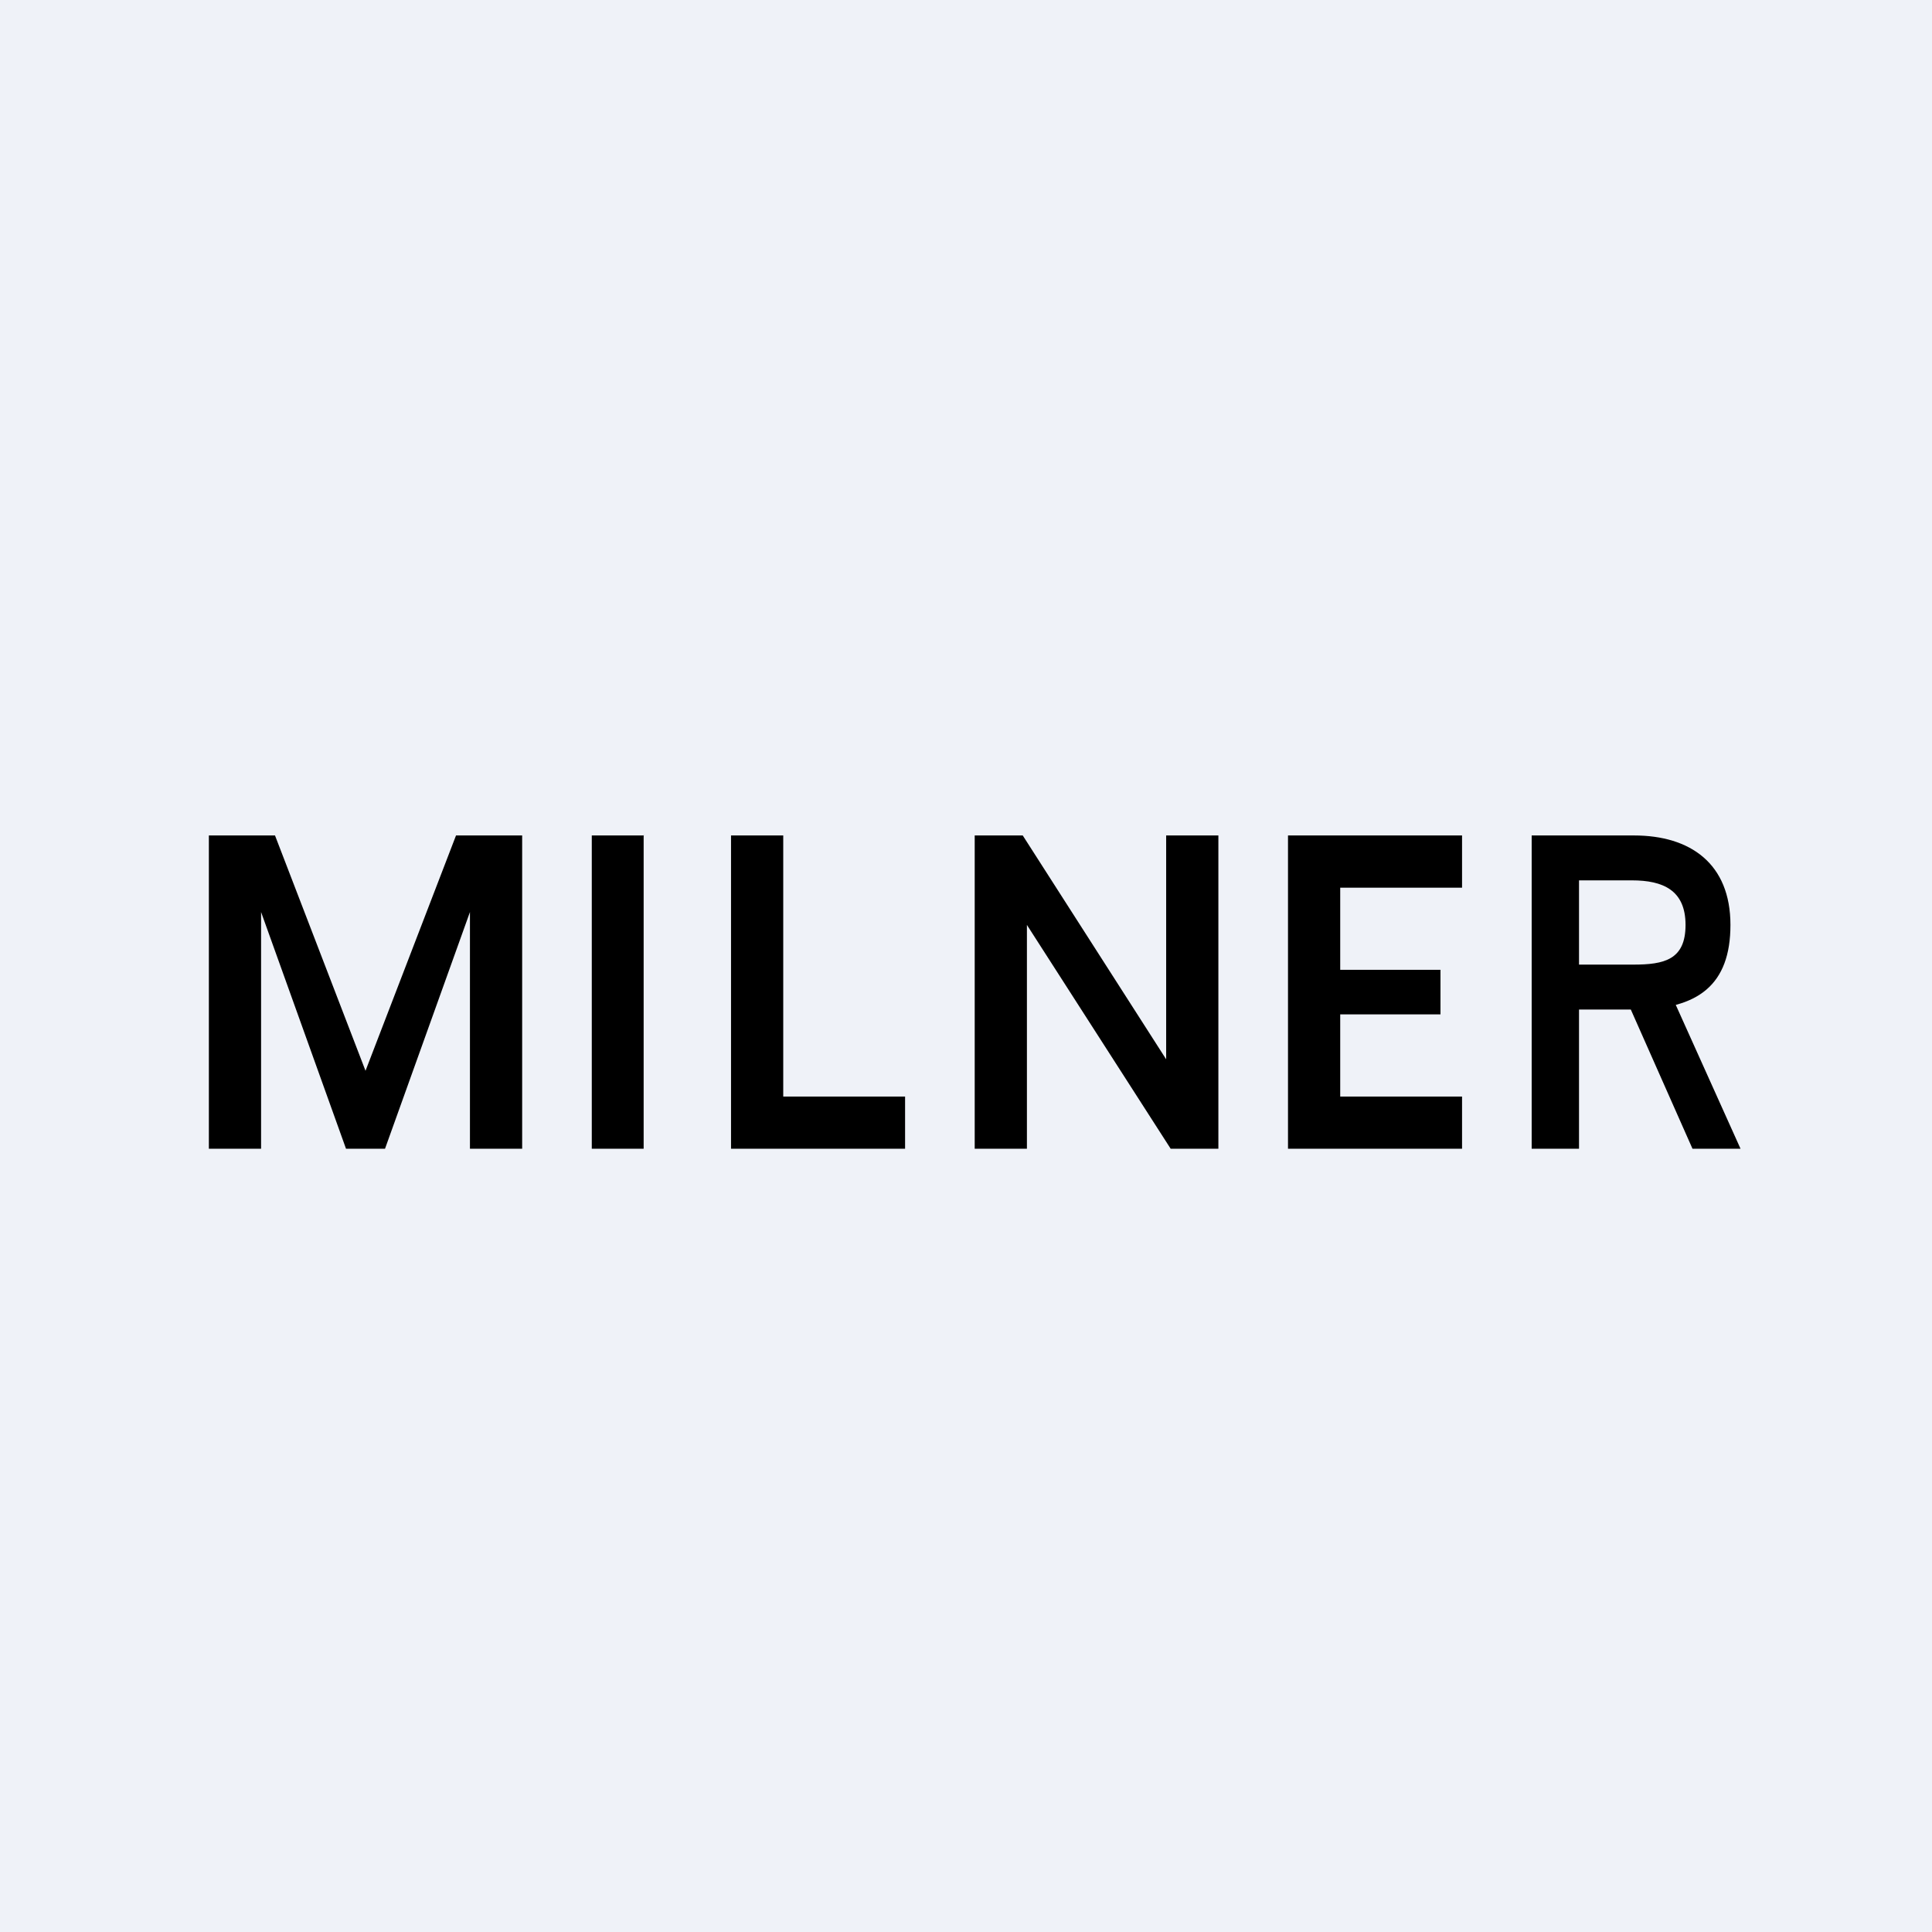
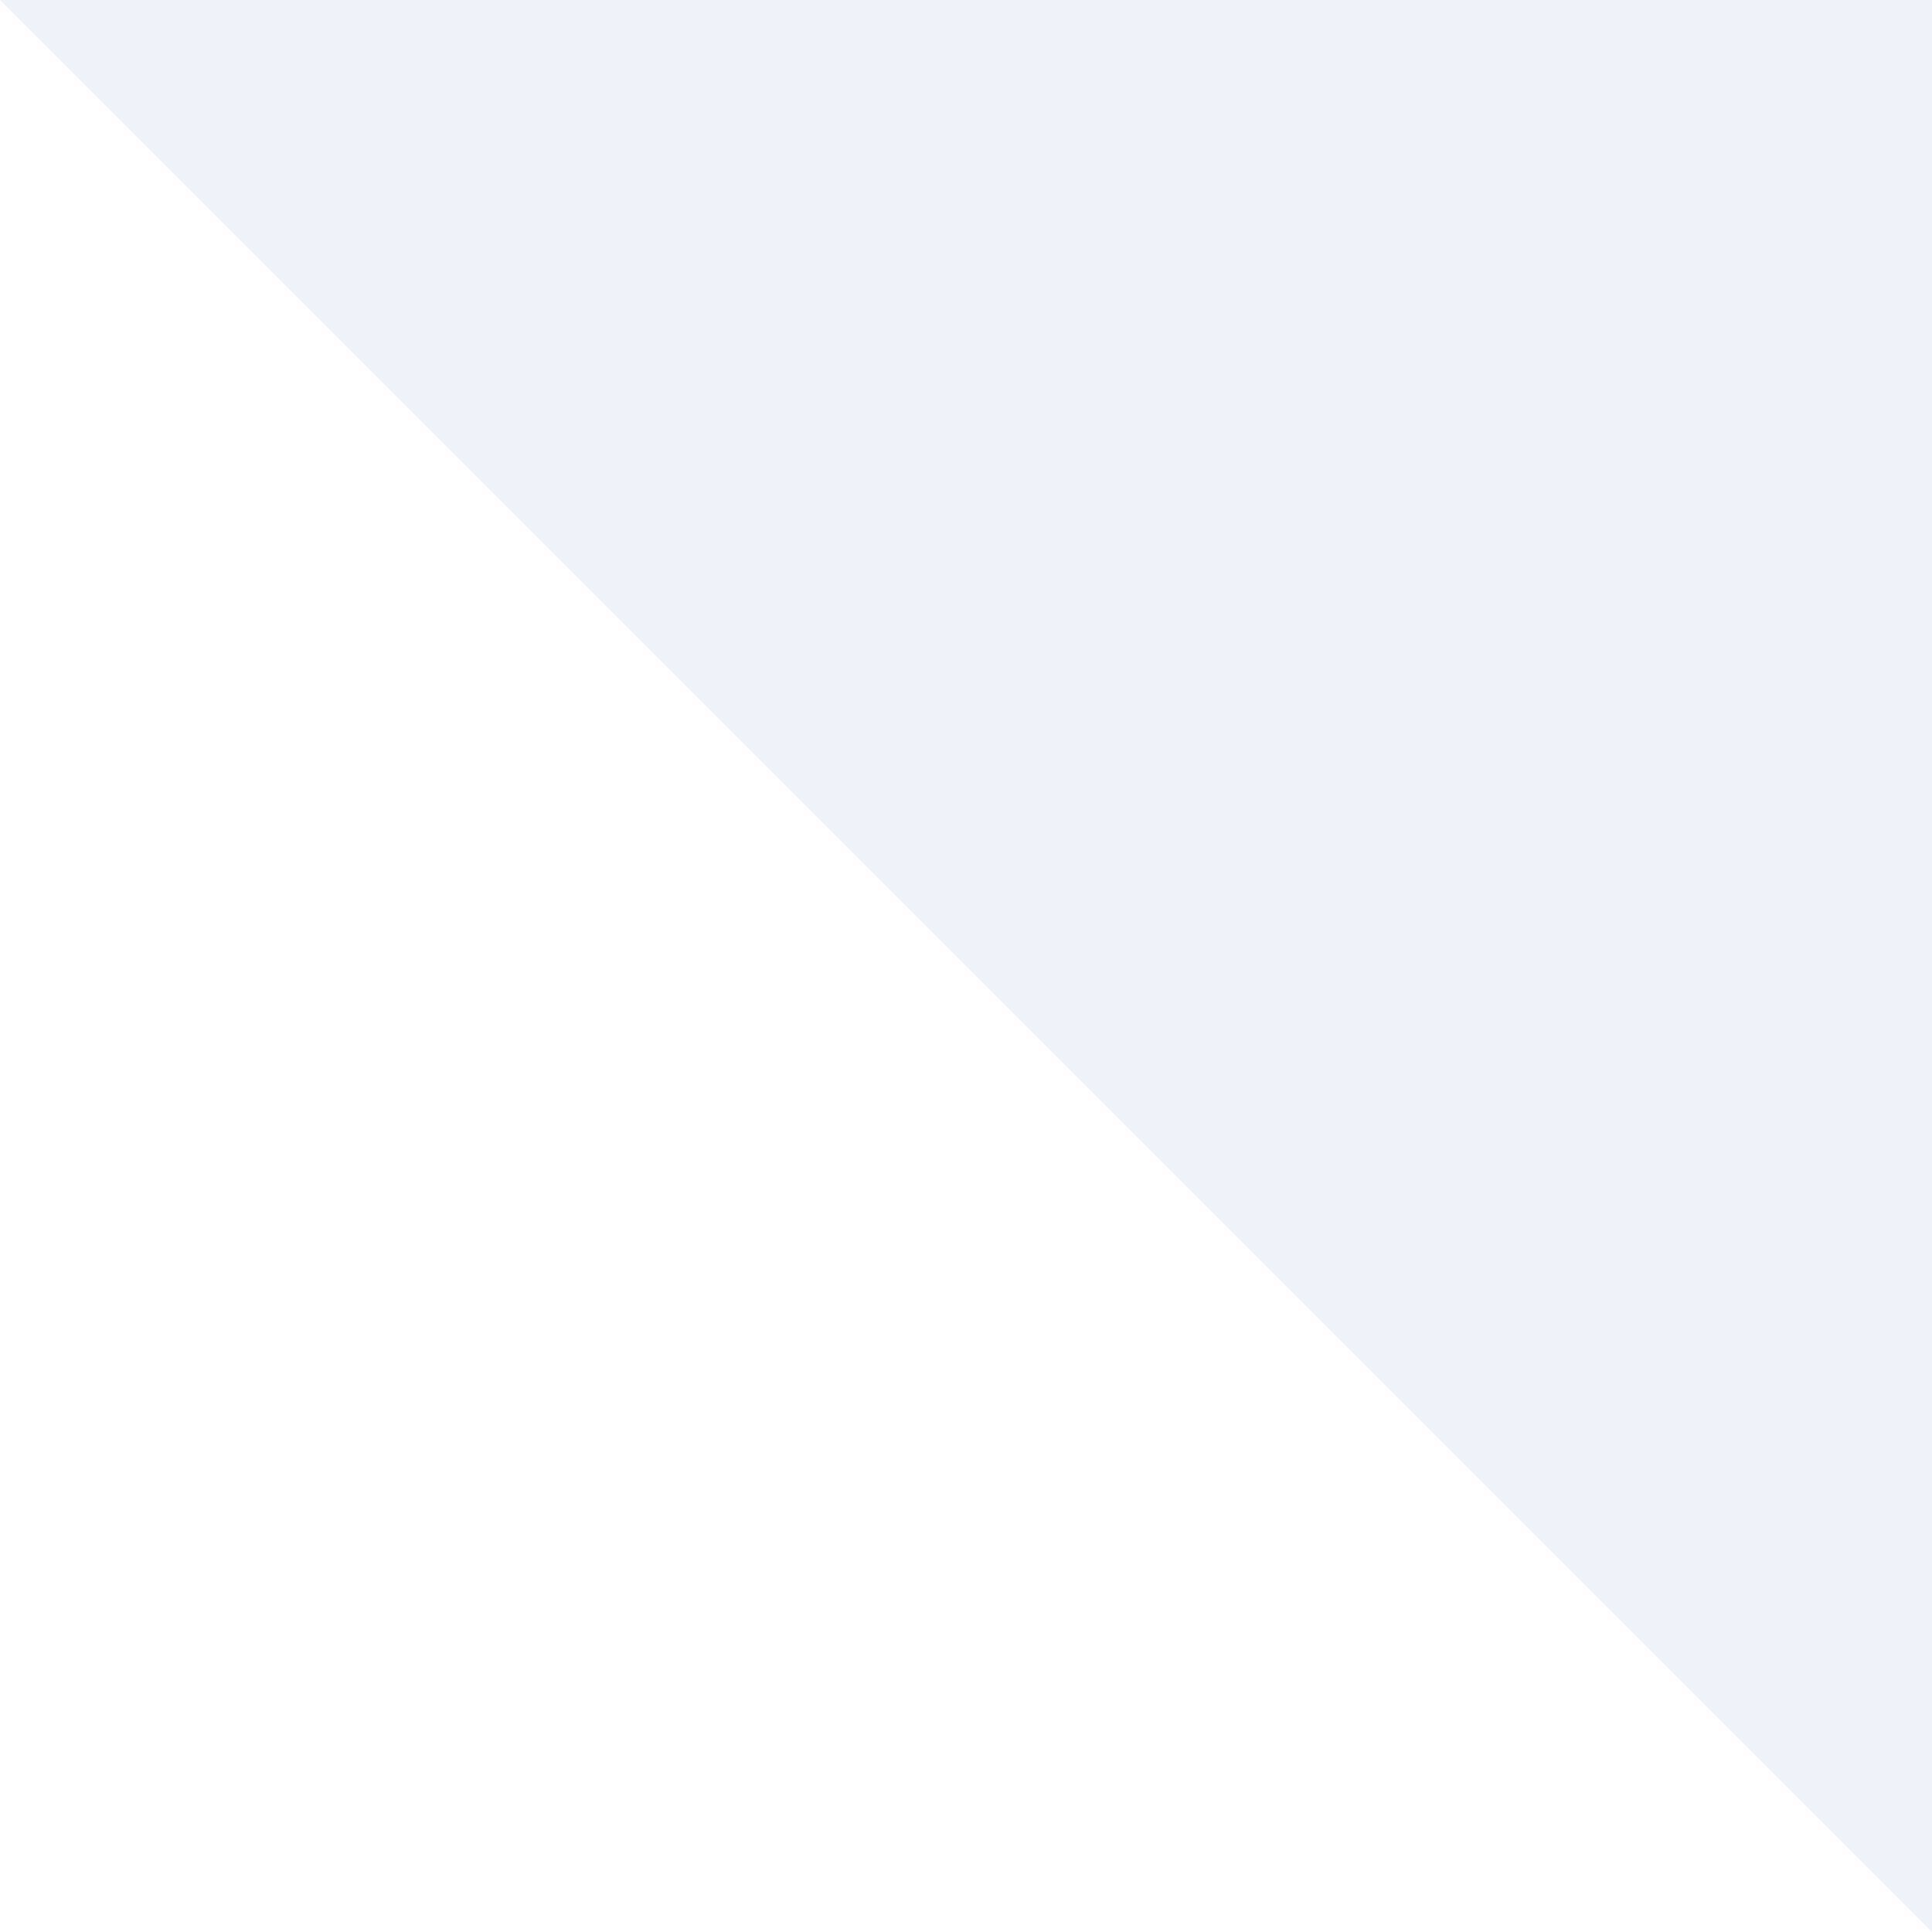
<svg xmlns="http://www.w3.org/2000/svg" viewBox="0 0 55.5 55.5">
-   <path d="M 0,0 H 55.5 V 55.5 H 0 Z" fill="rgb(239, 242, 248)" />
-   <path d="M 18.49,23.985 V 33 H 17 V 24 H 18.5 Z M 6,24 H 7.9 L 10.5,30.76 L 13.1,24 H 15 V 33 H 13.5 V 26.2 L 11.06,33 H 9.94 L 7.5,26.2 V 33 H 6 V 24 Z M 21,33 V 24 H 22.5 V 31.5 H 26 V 33 H 21 Z M 35,24 V 33 H 33.63 L 29.5,26.57 V 33 H 28 V 24 H 29.38 L 33.5,30.43 V 24 H 35 Z M 37,33 V 24 H 42 V 25.5 H 38.5 V 27.86 H 41.38 V 29.14 H 38.5 V 31.5 H 42 V 33 H 37 Z M 44,33 V 24 H 46.94 C 48.56,24 49.71,24.81 49.71,26.57 C 49.71,28.29 48.78,29 46.96,29 H 44.86 V 27.71 H 46.92 C 47.81,27.71 48.42,27.57 48.42,26.57 C 48.42,25.57 47.77,25.29 46.88,25.29 H 45.36 V 33 H 44 Z M 48.1,28.78 L 50,33 H 48.62 L 46.75,28.78 H 48.09 Z" />
+   <path d="M 0,0 H 55.5 V 55.5 Z" fill="rgb(239, 242, 248)" />
</svg>